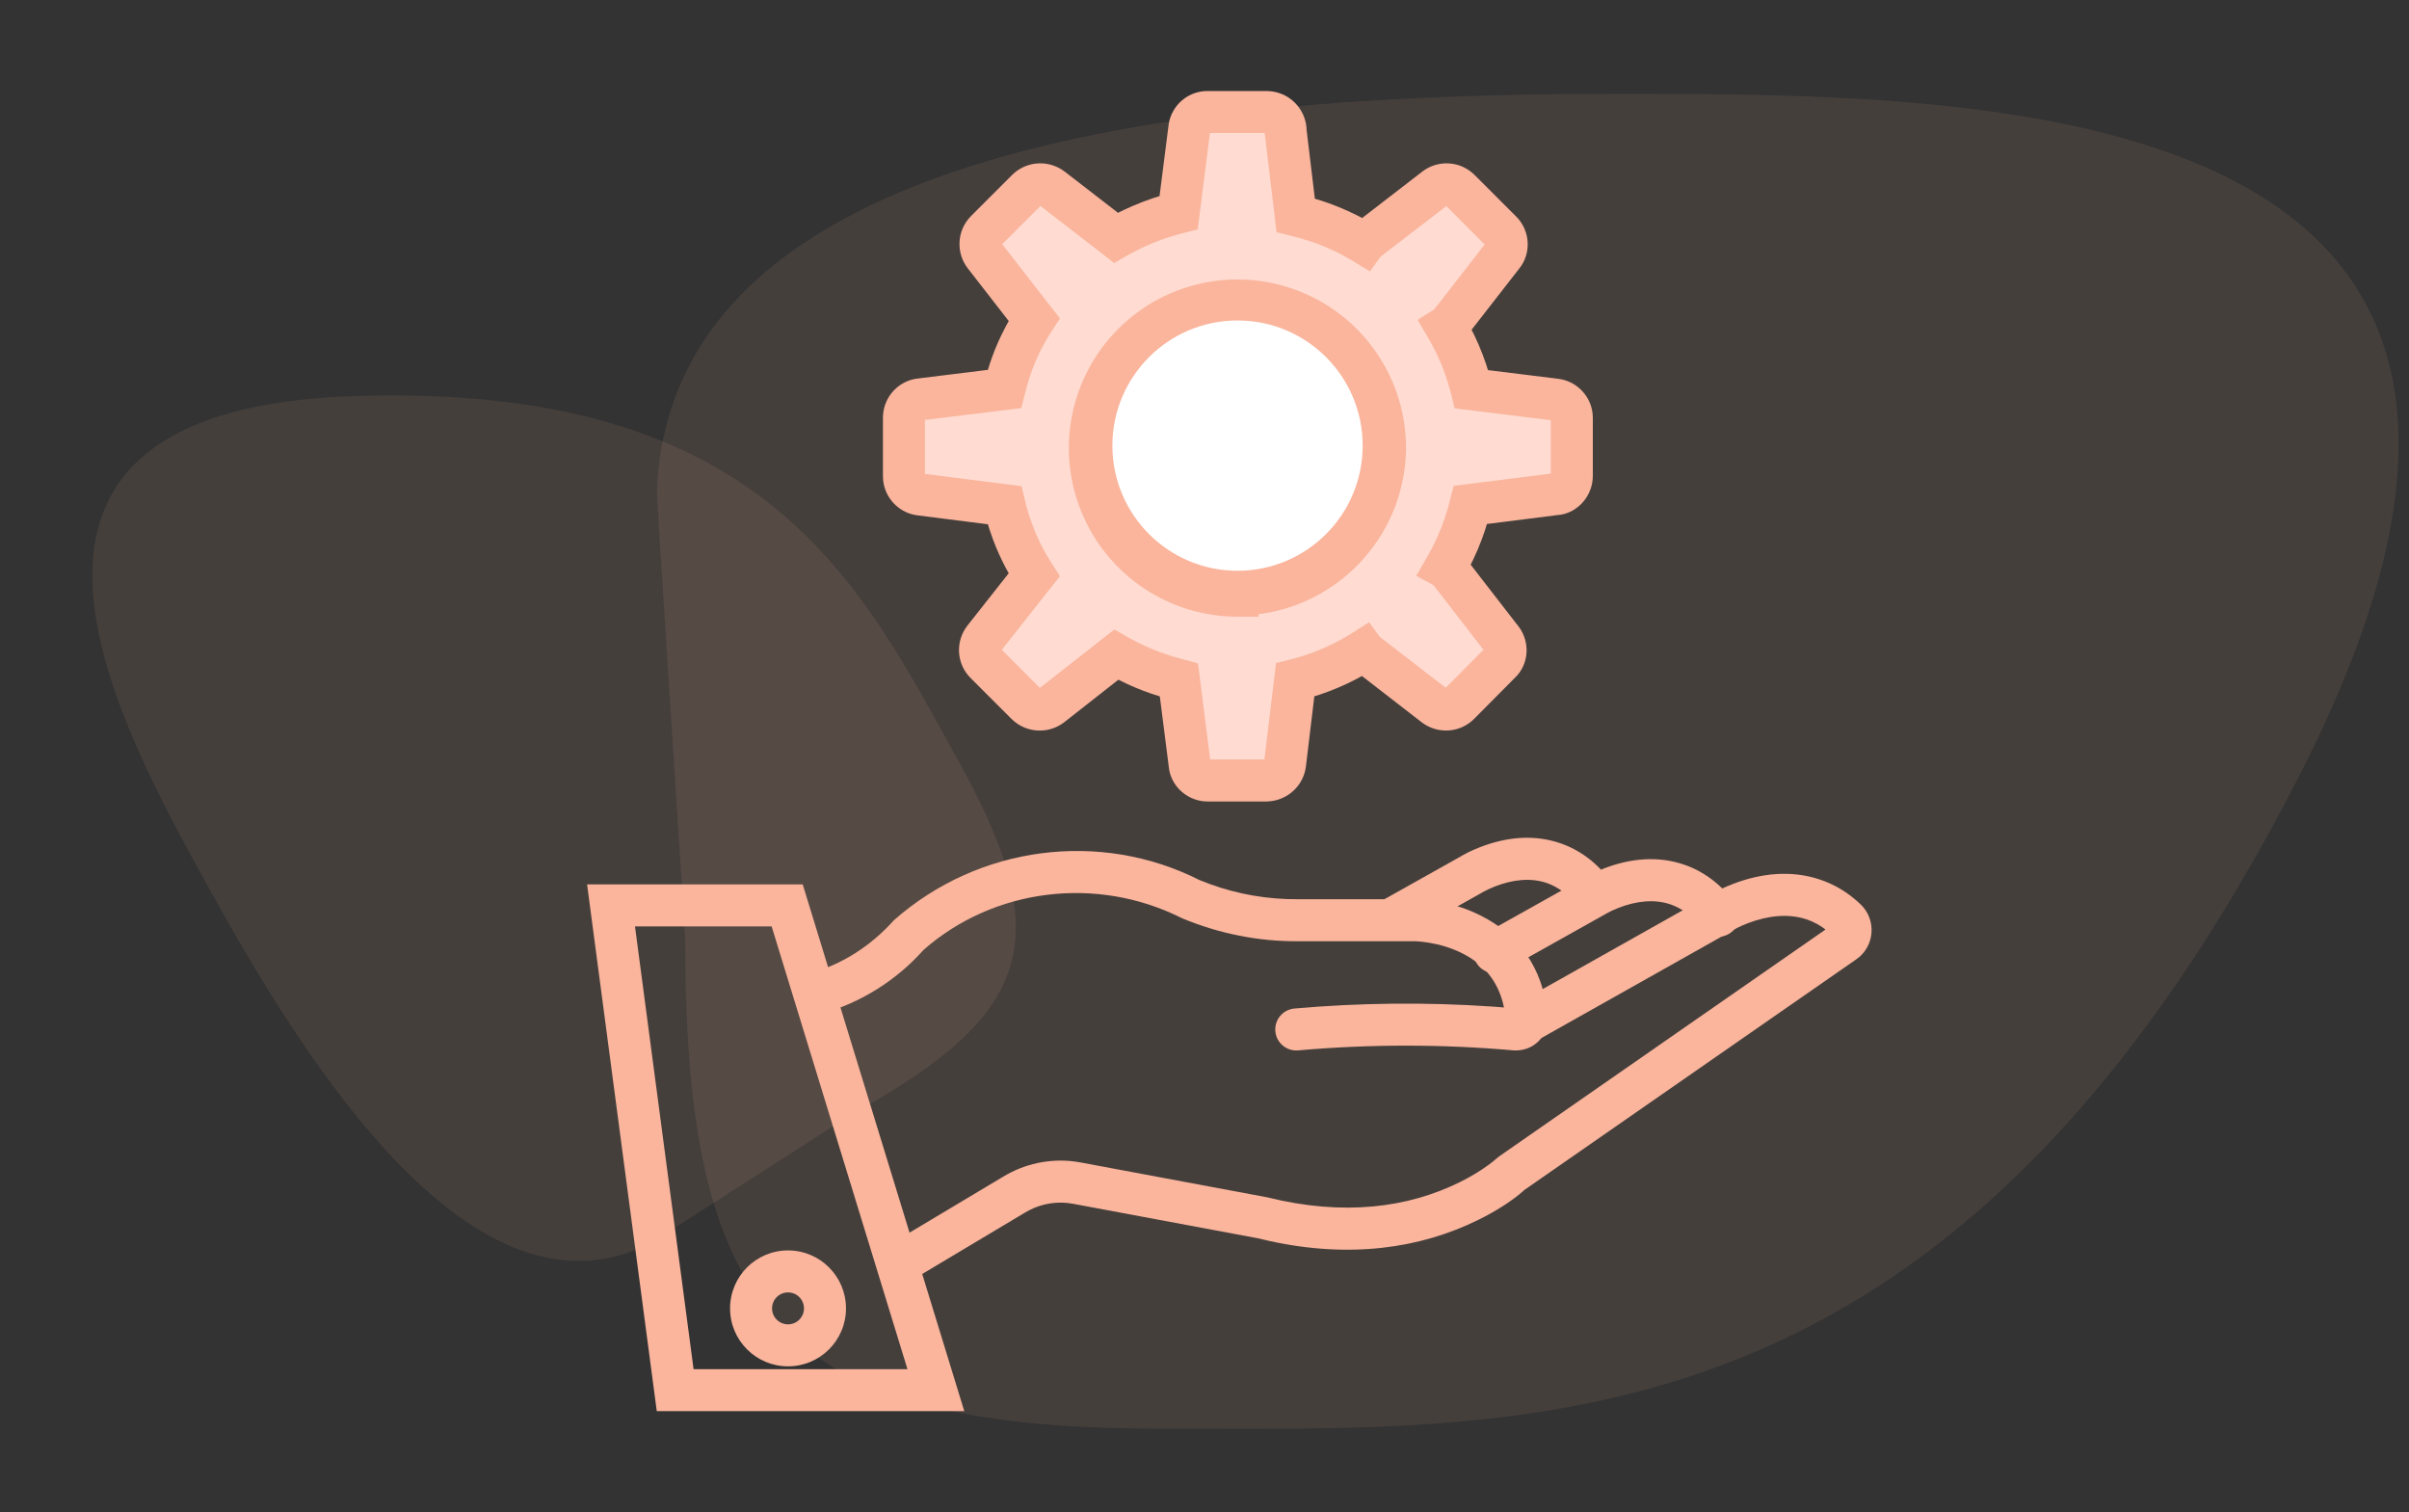
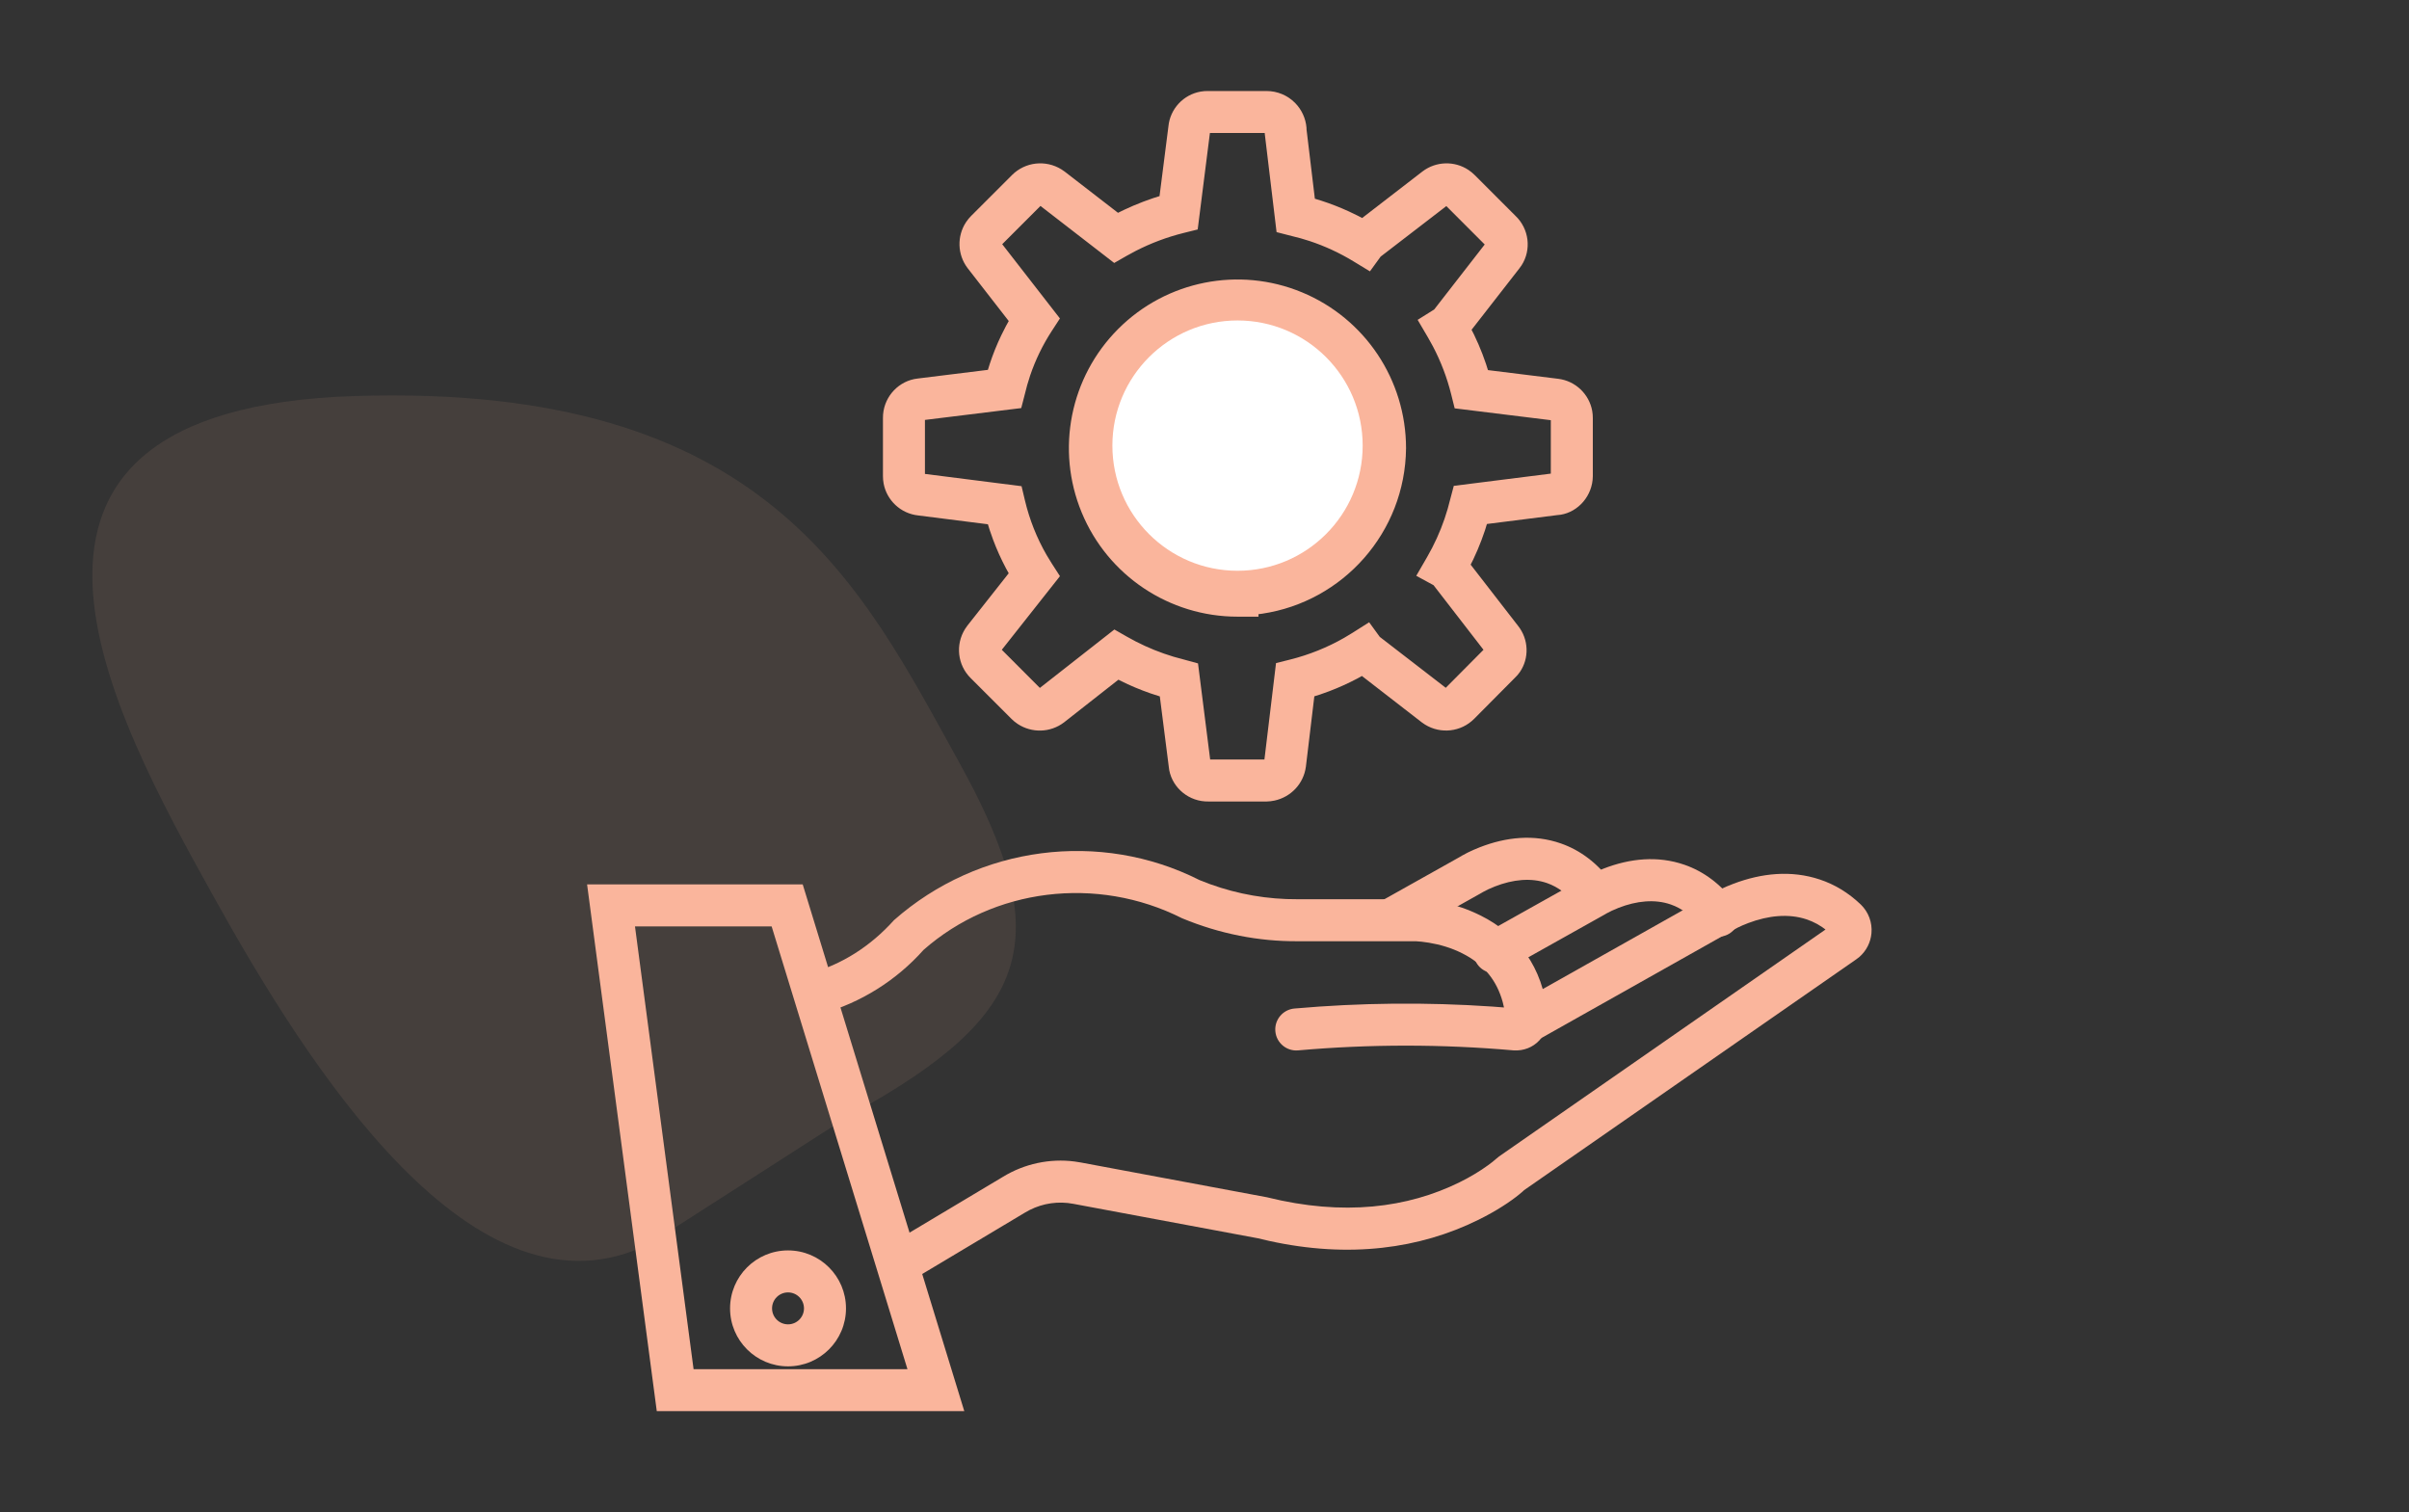
<svg xmlns="http://www.w3.org/2000/svg" width="231px" height="145px" viewBox="0 0 231 145" version="1.1">
  <rect x="0" y="0" width="231" height="145" fill="#333333" stroke="none" />
  <title>2BCC5A88-EFC7-4FCC-BDF9-584225FDA81C</title>
  <g id="Update-sito" stroke="none" stroke-width="1" fill="none" fill-rule="evenodd">
    <g id="Dettaglio-servizio_-consulenze-e-servizi" transform="translate(-604, -2833)">
      <g id="Group-22" transform="translate(604.747, 2833)">
-         <path d="M137.147,137 C172.293,137 227.768,133.829 229.253,99.022 C229.292,98.082 226.537,56.665 226.537,55.714 C226.537,19.592 217.074,9.018 180.978,9.018 C144.882,9.018 105.3,6.188 71.789,71.594 C38.278,137 101.051,137 137.147,137 Z" id="Oval" fill="#FAB59C" opacity="0.095" transform="translate(145.753, 73) rotate(-180) translate(-145.753, -73) " />
        <path d="M47.317,107.546 C66.238,107.542 96.104,105.832 96.907,87.131 C96.929,86.626 95.45,64.374 95.45,63.863 C95.455,44.456 90.361,38.776 70.928,38.78 C51.495,38.784 30.186,37.268 12.138,72.412 C-5.911,107.557 27.884,107.55 47.317,107.546 Z" id="Oval" fill="#FAB59C" opacity="0.095" transform="translate(51.954, 73.158) rotate(-299) translate(-51.954, -73.158) " />
        <g id="Group-25" transform="translate(45.253, 0)">
-           <path d="M103.818,37.966 L95.649,36.959 L95.649,36.959 C95.118,34.826 94.283,32.781 93.171,30.886 C93.341,30.78 93.489,30.641 93.607,30.478 L98.671,23.97 C99.25,23.25 99.179,22.207 98.508,21.573 L94.505,17.57 C93.86,16.924 92.836,16.854 92.109,17.407 L85.546,22.472 C85.419,22.549 85.307,22.651 85.22,22.771 C83.154,21.515 80.902,20.596 78.548,20.048 C78.548,20.048 78.548,20.048 78.548,20.048 L77.568,11.879 C77.575,11.383 77.383,10.905 77.035,10.552 C76.687,10.199 76.212,10 75.716,10 L69.998,10 C69.07,9.982 68.286,10.683 68.201,11.607 L67.166,19.776 L67.166,19.776 C65.029,20.308 62.976,21.132 61.066,22.227 L54.83,17.407 C54.095,16.85 53.061,16.92 52.407,17.57 L48.431,21.546 C47.784,22.191 47.715,23.215 48.268,23.942 L53.115,30.178 C51.77,32.246 50.794,34.531 50.228,36.931 L50.228,36.931 L42.059,37.939 C41.142,38.037 40.447,38.813 40.453,39.736 L40.453,45.4 C40.447,46.323 41.142,47.099 42.059,47.197 L50.228,48.232 L50.228,48.232 C50.798,50.64 51.775,52.933 53.115,55.012 L48.213,61.221 C47.664,61.939 47.734,62.954 48.377,63.59 L52.352,67.566 C53.007,68.216 54.04,68.286 54.776,67.729 L61.093,62.773 C63.004,63.868 65.056,64.692 67.193,65.224 L67.193,65.224 L68.228,73.393 C68.313,74.317 69.097,75.018 70.025,75 L75.716,75 C76.63,74.981 77.393,74.299 77.513,73.393 L78.494,65.224 C78.494,65.224 78.494,65.224 78.494,65.224 C80.856,64.634 83.109,63.668 85.165,62.365 C85.253,62.485 85.364,62.587 85.492,62.664 L92.054,67.729 C92.781,68.282 93.806,68.212 94.451,67.566 L98.399,63.59 C99.066,62.965 99.138,61.931 98.563,61.221 L93.498,54.686 C93.396,54.526 93.255,54.395 93.089,54.304 C94.193,52.399 95.018,50.344 95.54,48.205 L95.54,48.205 L103.709,47.17 C104.649,47.113 105.385,46.341 105.397,45.4 L105.397,39.763 C105.404,38.85 104.725,38.077 103.818,37.966 Z" id="Path" fill="#FFDBD1" />
          <rect id="Rectangle" x="-4.40536496e-13" y="1.42108547e-14" width="144.06" height="144.06" />
-           <path d="M30.972,84.798 L10.296,84.798 L16.978,135.306 L46.466,135.306 L30.972,84.798 Z M27.993,88.826 L41.016,131.279 L20.507,131.279 L14.889,88.826 L27.993,88.826 Z" id="Path" fill="#FAB59C" fill-rule="nonzero" />
+           <path d="M30.972,84.798 L10.296,84.798 L16.978,135.306 L46.466,135.306 L30.972,84.798 Z M27.993,88.826 L41.016,131.279 L20.507,131.279 L14.889,88.826 L27.993,88.826 " id="Path" fill="#FAB59C" fill-rule="nonzero" />
          <path d="M39.725,88.228 C47.843,81.069 59.502,79.573 69.026,84.387 C71.674,85.481 74.492,86.095 77.358,86.204 L78.434,86.221 L89.658,86.221 C91.293,86.221 93.604,86.604 95.959,87.775 C99.56,89.565 101.95,92.725 102.395,97.284 C102.516,98.184 102.228,99.091 101.609,99.756 C100.991,100.42 100.107,100.773 99.148,100.714 C92.271,100.108 85.354,100.108 78.477,100.714 C77.369,100.811 76.392,99.992 76.294,98.884 C76.196,97.776 77.015,96.799 78.123,96.701 C84.445,96.144 90.8,96.082 97.093,96.513 L98.219,96.6 L98.096,96.084 C97.534,94.024 96.331,92.591 94.608,91.616 L94.166,91.382 C93.179,90.891 92.1,90.569 91.018,90.39 C90.761,90.347 90.529,90.316 90.329,90.294 L89.828,90.253 L78.447,90.249 C74.688,90.272 70.962,89.545 67.35,88.046 C59.157,83.911 49.272,85.179 42.561,91.078 C39.948,94.012 36.551,96.139 32.77,97.208 C31.7,97.511 30.587,96.889 30.284,95.818 C29.982,94.748 30.604,93.635 31.674,93.332 C34.717,92.472 37.45,90.761 39.725,88.228 Z" id="Path" fill="#FAB59C" fill-rule="nonzero" />
          <path d="M120.225,84.735 C122.92,83.717 125.753,83.417 128.491,84.326 C129.924,84.801 131.249,85.596 132.447,86.744 C133.175,87.458 133.545,88.46 133.456,89.475 C133.379,90.364 132.957,91.182 132.296,91.754 L131.998,91.983 L100.152,114.112 L100.015,114.24 C99.242,114.919 98.029,115.778 96.384,116.644 L95.747,116.969 C90.196,119.708 83.417,120.692 75.647,118.971 L74.628,118.732 L56.924,115.427 C55.503,115.156 54.038,115.363 52.743,116.014 L52.266,116.279 L41.526,122.696 C40.571,123.267 39.334,122.955 38.764,122.001 C38.241,121.125 38.459,120.013 39.234,119.395 L39.46,119.239 L50.185,112.831 C52.241,111.577 54.657,111.065 57.027,111.367 L57.671,111.469 L75.483,114.797 C82.836,116.626 88.997,115.808 93.964,113.357 C95.023,112.834 95.932,112.278 96.689,111.728 L97.132,111.393 L97.506,111.078 L97.746,110.882 L129.047,89.127 L128.719,88.886 C128.401,88.672 128.073,88.492 127.736,88.345 L127.223,88.148 C125.499,87.577 123.557,87.782 121.648,88.503 C121.241,88.656 120.9,88.808 120.63,88.942 L120.183,89.185 L101.387,99.764 C100.418,100.31 99.19,99.966 98.644,98.997 C98.144,98.109 98.391,97.003 99.182,96.404 L99.411,96.254 L118.15,85.708 C118.583,85.445 119.294,85.086 120.225,84.735 Z" id="Path" fill="#FAB59C" fill-rule="nonzero" />
          <path d="M107.761,83.287 C110.288,82.306 112.953,82.024 115.533,82.92 C117.382,83.562 119.023,84.782 120.38,86.602 C121.045,87.493 120.861,88.755 119.97,89.42 C119.078,90.085 117.816,89.901 117.151,89.01 C116.27,87.828 115.29,87.1 114.212,86.725 C112.675,86.191 110.934,86.376 109.217,87.042 C108.974,87.136 108.757,87.23 108.567,87.319 L108.072,87.571 L107.882,87.683 L98.295,93.053 C97.325,93.597 96.098,93.251 95.554,92.281 C95.056,91.391 95.305,90.286 96.097,89.689 L96.327,89.539 L105.831,84.217 L106.319,83.938 C106.699,83.737 107.184,83.51 107.761,83.287 Z" id="Path" fill="#FAB59C" fill-rule="nonzero" />
          <path d="M95.89,81.242 C98.419,80.255 101.085,79.969 103.666,80.869 C105.516,81.513 107.157,82.737 108.514,84.564 C109.177,85.457 108.991,86.719 108.098,87.382 C107.205,88.045 105.944,87.858 105.28,86.965 C104.399,85.778 103.419,85.048 102.342,84.672 C100.808,84.138 99.07,84.325 97.355,84.994 C96.868,85.184 96.488,85.37 96.207,85.528 L96.014,85.641 L88.549,89.83 C87.579,90.375 86.352,90.03 85.808,89.06 C85.309,88.17 85.557,87.065 86.349,86.468 L86.578,86.318 L93.958,82.18 L94.182,82.045 L94.752,81.742 C95.076,81.582 95.457,81.411 95.89,81.242 Z" id="Path" fill="#FAB59C" fill-rule="nonzero" />
          <path d="M29.564,119.894 C26.494,119.894 24.006,122.382 24.006,125.452 C24.006,128.522 26.494,131.01 29.564,131.01 C32.634,131.01 35.122,128.522 35.122,125.452 C35.122,122.382 32.634,119.894 29.564,119.894 Z M29.564,123.921 C30.409,123.921 31.094,124.607 31.094,125.452 C31.094,126.297 30.409,126.982 29.564,126.982 C28.719,126.982 28.033,126.297 28.033,125.452 C28.033,124.607 28.719,123.921 29.564,123.921 Z" id="Oval" fill="#FAB59C" fill-rule="nonzero" />
          <path d="M75.454,8.727 C76.482,8.727 77.467,9.139 78.189,9.871 C78.82,10.512 79.204,11.351 79.28,12.24 L79.283,12.398 L80.083,19.054 L80.692,19.24 C81.598,19.533 82.485,19.879 83.35,20.275 L84.207,20.688 L84.616,20.904 L90.399,16.442 C91.708,15.446 93.478,15.416 94.804,16.29 L95.126,16.528 L95.406,16.782 L99.312,20.689 C100.642,21.946 100.862,23.959 99.903,25.443 L99.679,25.753 L95.109,31.621 L95.353,32.099 C95.645,32.705 95.912,33.323 96.153,33.95 L96.495,34.899 L96.68,35.487 L103.409,36.319 C105.08,36.523 106.385,37.795 106.676,39.389 L106.722,39.735 L106.736,40.09 L106.736,45.675 C106.711,47.534 105.346,49.079 103.653,49.354 L103.31,49.391 L96.581,50.242 L96.399,50.836 C96.186,51.476 95.948,52.106 95.684,52.726 L95.269,53.648 L95.021,54.141 L99.547,59.982 C100.615,61.3 100.643,63.139 99.735,64.444 L99.509,64.735 L99.25,65.004 L95.353,68.928 C94.095,70.189 92.147,70.401 90.648,69.476 L90.334,69.261 L84.594,64.815 L84.154,65.06 C83.288,65.516 82.396,65.92 81.482,66.269 L80.561,66.6 L80.032,66.764 L79.222,73.518 C79.005,75.145 77.788,76.425 76.207,76.763 L75.836,76.824 L75.454,76.851 L69.88,76.85 C68.034,76.886 66.455,75.579 66.121,73.855 L66.072,73.505 L65.215,66.772 L64.307,66.478 C63.814,66.305 63.326,66.118 62.844,65.916 L62.126,65.601 L61.244,65.172 L56.02,69.272 C54.706,70.267 52.933,70.298 51.597,69.422 L51.273,69.184 L50.991,68.93 L47.078,65.017 C45.814,63.766 45.601,61.82 46.535,60.316 L46.753,60.001 L50.726,54.966 L50.464,54.494 C49.997,53.612 49.586,52.702 49.235,51.768 L48.903,50.827 L48.731,50.269 L42.051,49.423 C40.36,49.243 39.029,47.967 38.73,46.357 L38.682,46.007 L38.667,45.648 L38.667,40.074 C38.656,38.252 39.941,36.7 41.667,36.346 L42.018,36.292 L48.731,35.463 L48.901,34.915 C49.212,33.968 49.584,33.043 50.015,32.145 L50.465,31.257 L50.729,30.783 L46.784,25.708 C45.788,24.399 45.759,22.629 46.633,21.303 L46.87,20.981 L47.124,20.702 L51.048,16.778 C52.315,15.518 54.266,15.308 55.774,16.235 L56.09,16.451 L61.206,20.405 L61.795,20.117 C62.403,19.83 63.021,19.567 63.65,19.329 L64.599,18.99 L65.188,18.804 L66.037,12.139 C66.196,10.423 67.491,9.069 69.132,8.782 L69.488,8.737 L69.815,8.727 L75.454,8.727 Z M75.276,12.752 L70.019,12.752 L68.847,22.002 L67.508,22.335 C65.903,22.734 64.35,23.317 62.88,24.072 L62.009,24.545 L60.841,25.214 L53.771,19.747 L50.103,23.415 L55.637,30.534 L54.855,31.736 C53.981,33.08 53.281,34.527 52.777,36.019 L52.498,36.919 L51.927,39.128 L42.692,40.264 L42.692,45.441 L51.958,46.618 L52.28,47.977 C52.717,49.821 53.42,51.59 54.366,53.228 L54.86,54.036 L55.639,55.245 L50.063,62.304 L53.714,65.959 L60.858,60.358 L62.035,61.032 C63.183,61.69 64.388,62.24 65.613,62.669 L66.534,62.968 L68.878,63.609 L70.043,72.822 L75.247,72.822 L76.358,63.579 L77.705,63.242 C79.522,62.788 81.267,62.087 82.891,61.159 L83.693,60.676 L85.288,59.665 L86.307,61.066 L92.634,65.948 L96.253,62.304 L91.463,56.11 L89.806,55.21 L90.842,53.42 C91.522,52.245 92.085,51.008 92.517,49.746 L92.817,48.796 L93.404,46.586 L102.708,45.412 L102.708,40.289 L93.489,39.153 L93.155,37.811 C92.757,36.214 92.171,34.673 91.408,33.218 L90.929,32.356 L89.938,30.668 L91.525,29.674 L96.369,23.442 L92.69,19.76 L86.39,24.604 L85.363,26.018 L83.778,25.055 C82.455,24.25 81.046,23.599 79.603,23.12 L78.734,22.854 L76.411,22.257 L75.28,12.833 L75.276,12.752 Z M78.847,28.029 C84.887,30.531 88.826,36.425 88.826,42.982 C88.749,51.046 82.787,57.69 75.039,58.843 L74.675,58.889 L74.675,59.128 L72.661,59.128 C66.123,59.128 60.229,55.189 57.727,49.149 C55.225,43.109 56.608,36.156 61.231,31.533 C65.854,26.91 72.807,25.527 78.847,28.029 Z" id="Shape" fill="#FAB59C" fill-rule="nonzero" />
          <circle id="Oval" fill="#FFFFFF" cx="72.667" cy="42.727" r="12" />
        </g>
      </g>
    </g>
  </g>
</svg>